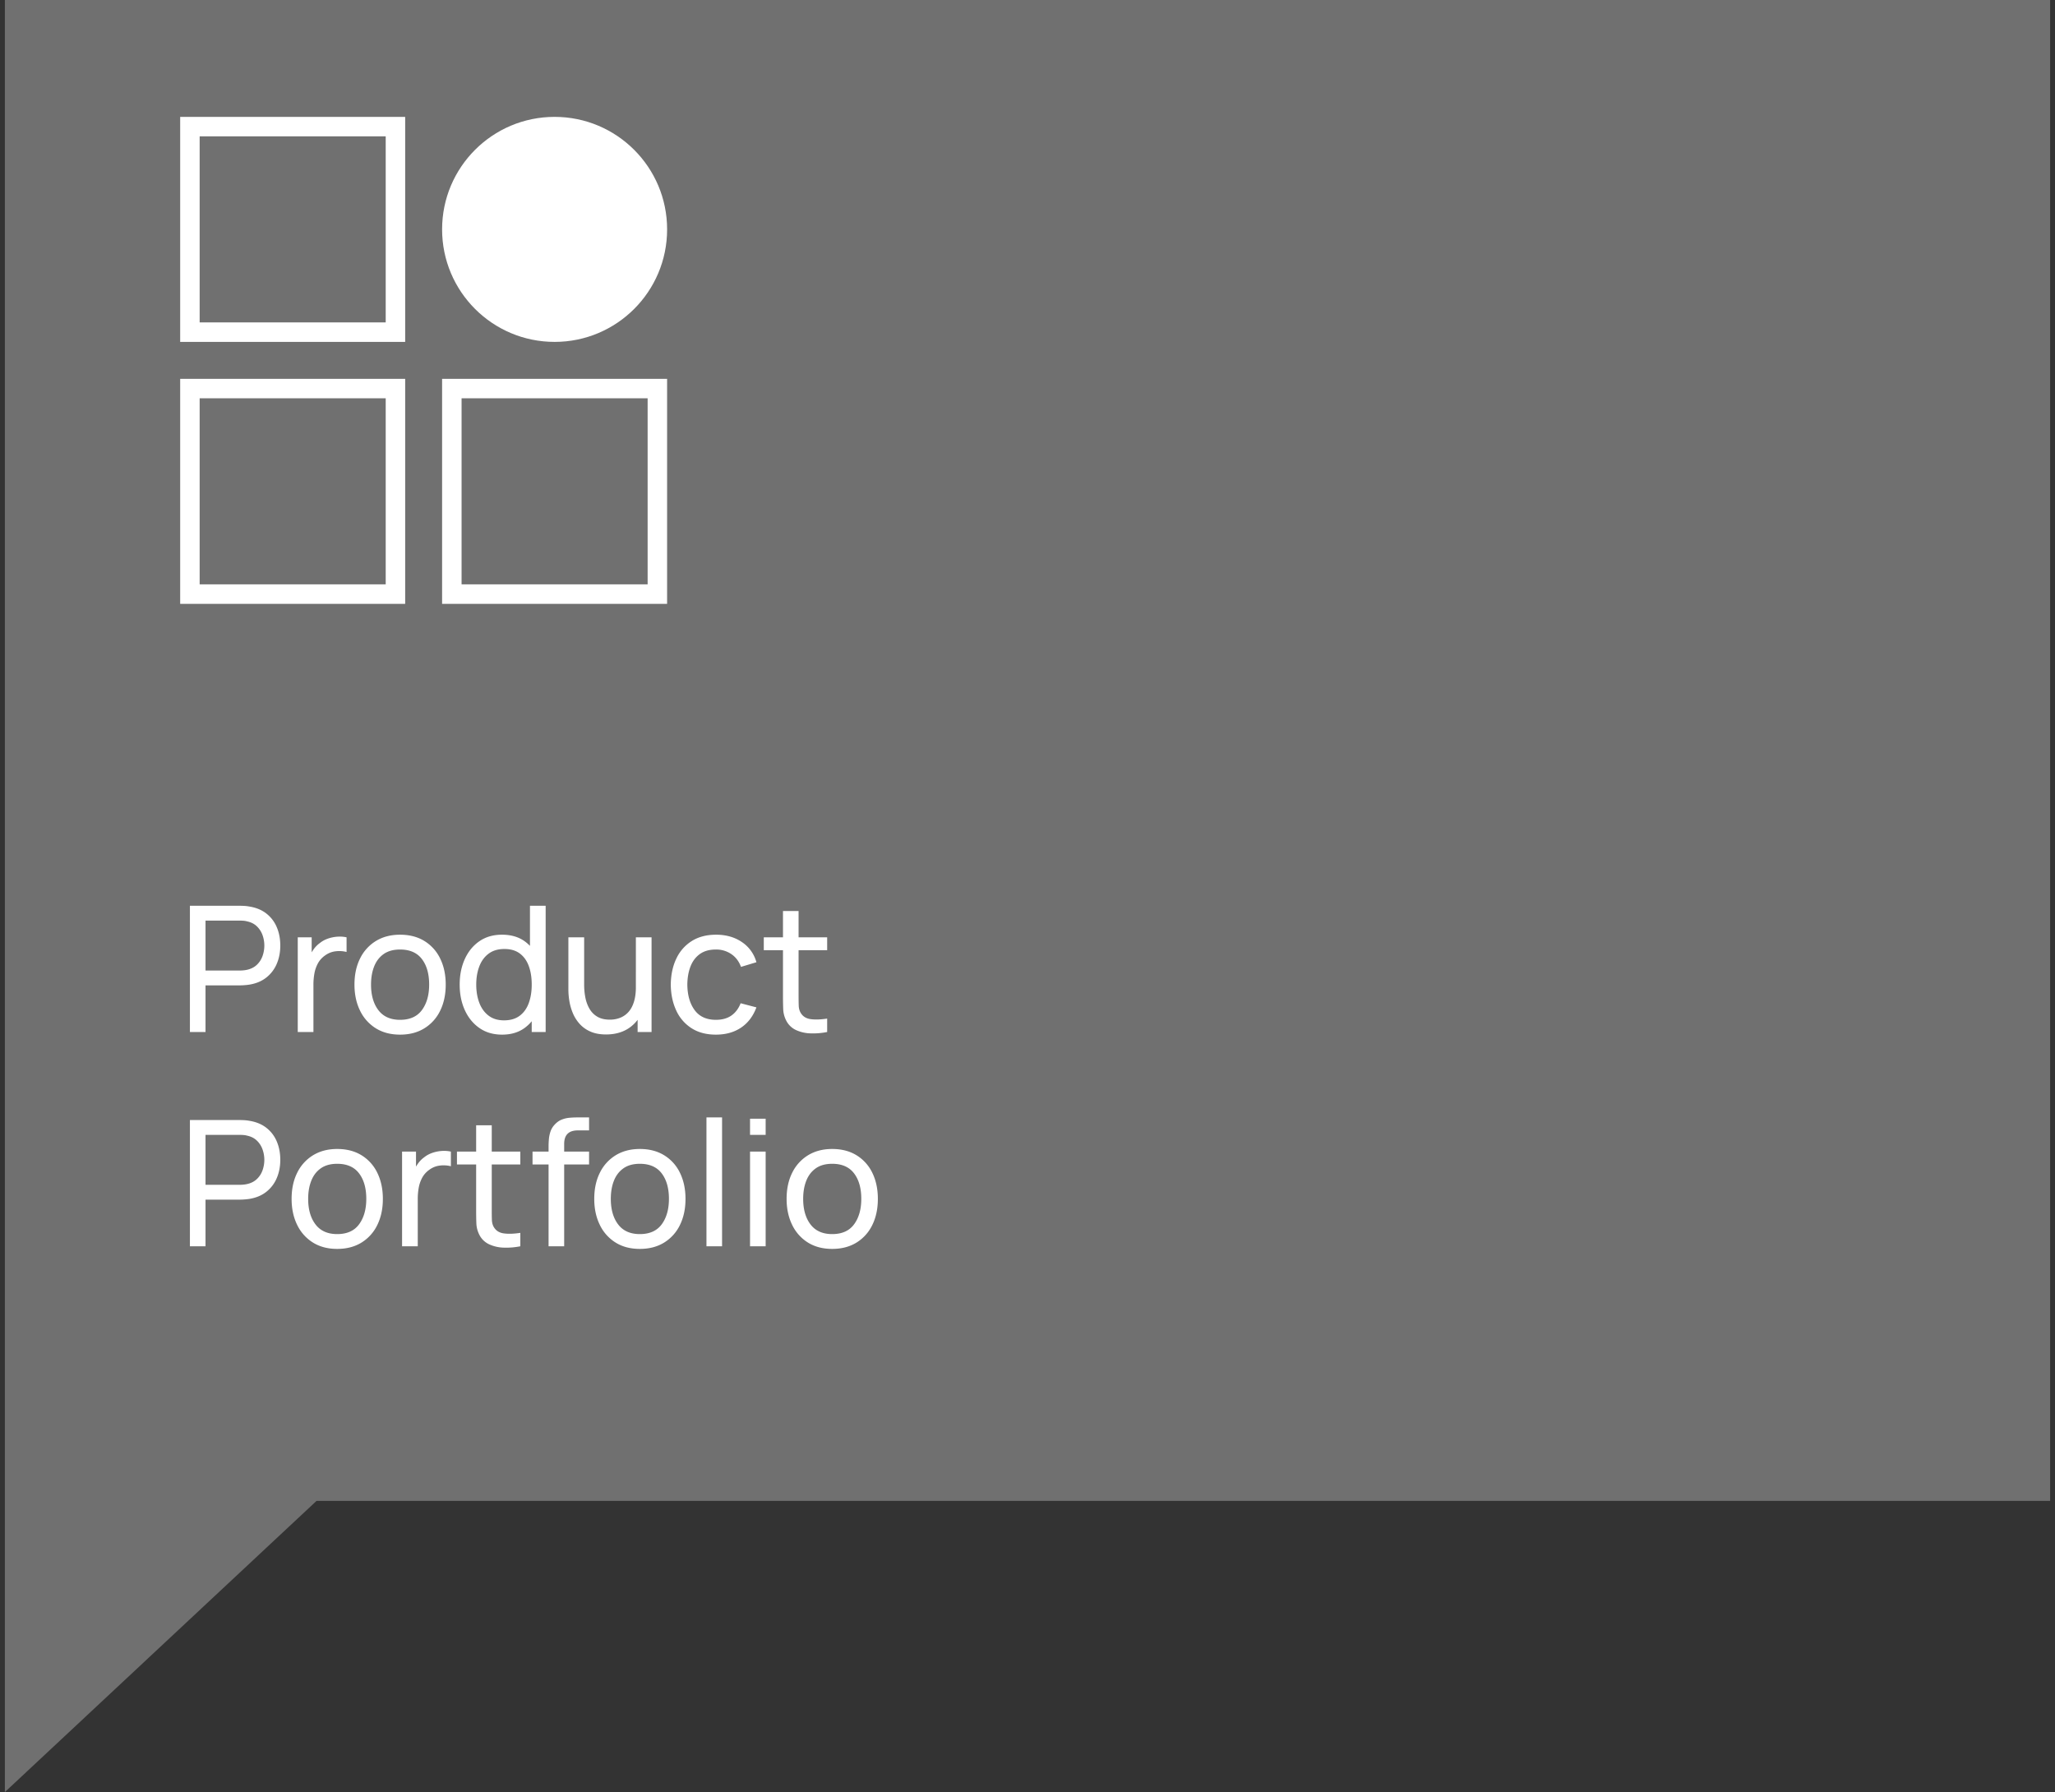
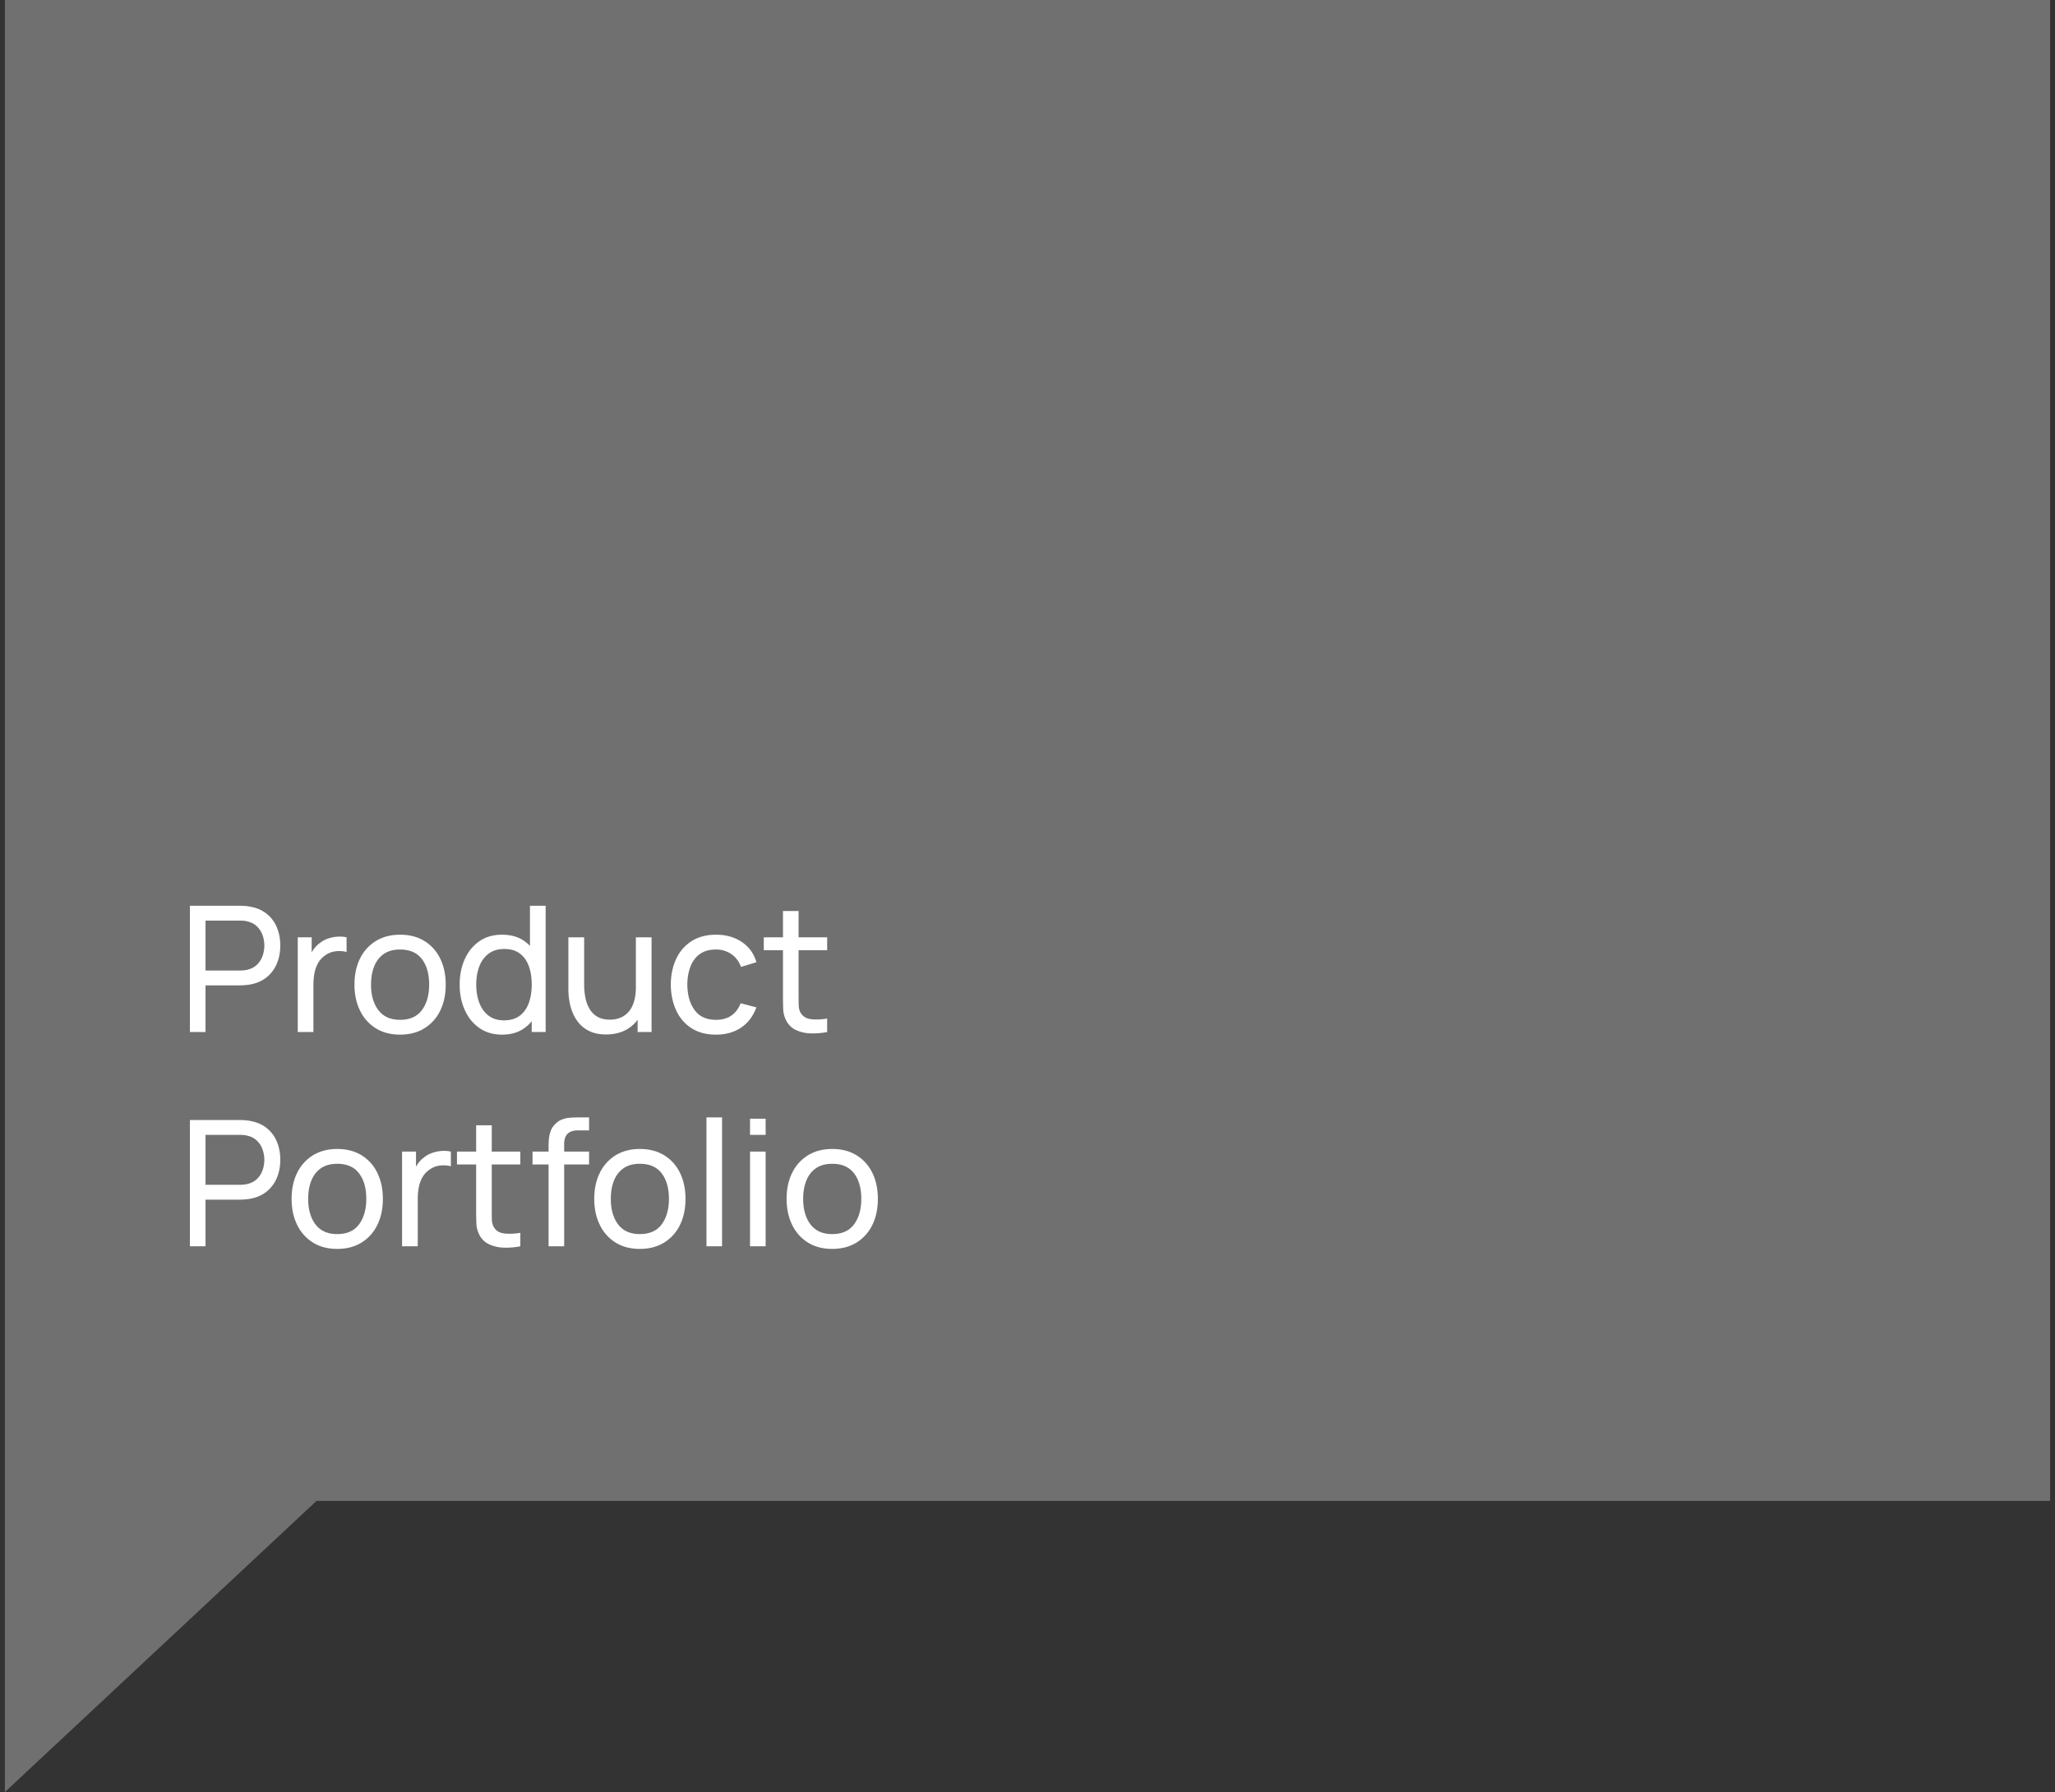
<svg xmlns="http://www.w3.org/2000/svg" width="211" height="184" viewBox="0 0 211 184">
  <rect x="0" y="0" width="211" height="184" fill="#333333" stroke="none" />
  <g fill="#FFF" fill-rule="evenodd">
    <path opacity=".3" d="M.5 154.103V184l32-29.897h178V0H.5z" />
-     <path d="M20.5 59.999h19.103V40.895H20.5V60zM18.5 62h23.102V38.896H18.5V62zM47.393 59.999h19.103V40.895H47.393V60zm-2 2.001h23.103V38.896H45.393V62zM20.5 33.104h19.103V14H20.5v19.104zm-2 2h23.102V12H18.5v23.104zM56.945 35.104c6.38 0 11.552-5.172 11.552-11.552S63.325 12 56.945 12s-11.552 5.172-11.552 11.552 5.173 11.552 11.552 11.552" />
    <g fill-rule="nonzero">
      <path d="M19.5 105.96V93h5.121c.126 0 .276.004.45.013.174.01.342.029.504.059.702.108 1.292.348 1.768.72a3.47 3.47 0 0 1 1.076 1.409c.24.567.36 1.195.36 1.885 0 .684-.122 1.31-.364 1.877a3.542 3.542 0 0 1-1.08 1.413c-.477.374-1.064.616-1.76.724-.162.024-.33.042-.504.054a6.67 6.67 0 0 1-.45.018h-3.519v4.788H19.5zm1.602-6.309h3.465c.114 0 .244-.006.392-.018.146-.012.286-.033.418-.063.414-.096.752-.271 1.012-.526.262-.255.452-.555.572-.9a3.197 3.197 0 0 0 0-2.116 2.334 2.334 0 0 0-.572-.904c-.26-.258-.598-.432-1.012-.522a2.067 2.067 0 0 0-.418-.068 6.485 6.485 0 0 0-.392-.013h-3.465v5.13zM30.572 105.96v-9.72h1.43v2.349l-.234-.306c.114-.3.263-.576.446-.828s.389-.459.617-.621c.251-.204.536-.36.854-.468.319-.108.642-.172.972-.194.33-.02.64.002.928.068v1.503a3.037 3.037 0 0 0-1.108-.072 2.249 2.249 0 0 0-1.115.441 2.36 2.36 0 0 0-.725.81 3.44 3.44 0 0 0-.355 1.03 6.403 6.403 0 0 0-.1 1.13v4.878h-1.61zM41.076 106.23c-.966 0-1.798-.219-2.498-.657a4.343 4.343 0 0 1-1.615-1.818c-.378-.774-.567-1.662-.567-2.664 0-1.02.192-1.914.576-2.682a4.315 4.315 0 0 1 1.629-1.796c.702-.428 1.527-.643 2.475-.643.972 0 1.809.218 2.511.653a4.28 4.28 0 0 1 1.615 1.808c.376.772.563 1.658.563 2.66 0 1.014-.189 1.907-.567 2.678a4.31 4.31 0 0 1-1.62 1.808c-.702.436-1.536.653-2.502.653zm0-1.521c1.008 0 1.758-.336 2.25-1.008.492-.672.738-1.542.738-2.61 0-1.098-.249-1.972-.747-2.623-.498-.651-1.245-.977-2.241-.977-.678 0-1.236.153-1.674.459-.438.306-.765.729-.981 1.269-.216.54-.324 1.164-.324 1.872 0 1.092.252 1.968.756 2.628.504.66 1.245.99 2.223.99zM51.553 106.23c-.905 0-1.682-.227-2.33-.68-.648-.453-1.148-1.066-1.499-1.84-.351-.774-.526-1.647-.526-2.619 0-.972.175-1.845.526-2.619.351-.774.85-1.384 1.498-1.831.648-.448 1.422-.671 2.322-.671.919 0 1.69.222 2.314.666.623.444 1.096 1.053 1.417 1.827.321.774.482 1.65.482 2.628 0 .966-.161 1.838-.482 2.615-.321.776-.794 1.391-1.417 1.844-.624.454-1.392.68-2.304.68zm.199-1.467c.654 0 1.19-.157 1.61-.473.42-.315.731-.75.932-1.305.201-.555.302-1.186.302-1.894 0-.72-.101-1.354-.302-1.903-.201-.55-.508-.978-.922-1.288-.414-.309-.94-.463-1.575-.463-.66 0-1.205.162-1.634.486-.429.324-.747.762-.954 1.314-.207.552-.31 1.17-.31 1.854 0 .69.105 1.313.314 1.868.21.554.527.994.95 1.318.423.324.953.486 1.589.486zm2.843 1.197v-7.155h-.18V93h1.611v12.96h-1.43zM62.229 106.212c-.624 0-1.16-.099-1.606-.297a3.198 3.198 0 0 1-1.112-.792 3.903 3.903 0 0 1-.693-1.098 5.501 5.501 0 0 1-.355-1.233 7.296 7.296 0 0 1-.104-1.179V96.24h1.62v4.869c0 .456.042.897.126 1.323.084.426.227.81.428 1.152.2.342.47.612.81.81.338.198.763.297 1.273.297a2.82 2.82 0 0 0 1.098-.207c.33-.138.612-.343.846-.616.234-.273.414-.62.54-1.04.126-.42.189-.909.189-1.467l1.053.324c0 .936-.17 1.743-.508 2.421a3.67 3.67 0 0 1-1.431 1.562c-.616.362-1.34.544-2.174.544zm3.24-.252v-2.601h-.18V96.24H66.9v9.72h-1.431zM73.507 106.23c-.984 0-1.819-.22-2.506-.662a4.235 4.235 0 0 1-1.57-1.822c-.36-.774-.546-1.656-.558-2.646.011-1.014.202-1.906.571-2.677a4.23 4.23 0 0 1 1.588-1.805c.69-.432 1.522-.648 2.493-.648 1.026 0 1.91.252 2.651.756a3.645 3.645 0 0 1 1.49 2.07l-1.584.477c-.204-.564-.536-1.002-.995-1.314a2.743 2.743 0 0 0-1.58-.468c-.666 0-1.215.154-1.647.463-.431.31-.752.736-.962 1.279-.21.542-.319 1.165-.325 1.867.013 1.08.263 1.952.752 2.615.489.662 1.216.994 2.182.994.636 0 1.165-.145 1.584-.436.42-.291.739-.713.955-1.265l1.62.423c-.337.906-.862 1.599-1.576 2.079-.714.48-1.575.72-2.583.72zM84.93 105.96a7.345 7.345 0 0 1-1.706.14 3.807 3.807 0 0 1-1.498-.343 2.125 2.125 0 0 1-.999-.967 2.828 2.828 0 0 1-.31-1.166 35.405 35.405 0 0 1-.023-1.336V93.54h1.602v8.676c0 .396.005.735.014 1.017.008.282.07.525.184.729.216.384.56.609 1.03.675.471.066 1.04.048 1.706-.054v1.377zm-6.507-8.397V96.24h6.507v1.323h-6.507zM19.5 127.96V115h5.121c.126 0 .276.005.45.013.174.01.342.029.504.059.702.108 1.292.348 1.768.72a3.47 3.47 0 0 1 1.076 1.409c.24.567.36 1.195.36 1.885 0 .684-.122 1.31-.364 1.877a3.542 3.542 0 0 1-1.08 1.413c-.477.374-1.064.616-1.76.724-.162.024-.33.042-.504.054a6.67 6.67 0 0 1-.45.018h-3.519v4.788H19.5zm1.602-6.309h3.465c.114 0 .244-.006.392-.018.146-.012.286-.033.418-.063.414-.096.752-.271 1.012-.526.262-.255.452-.555.572-.9a3.197 3.197 0 0 0 0-2.115 2.334 2.334 0 0 0-.572-.905c-.26-.258-.598-.432-1.012-.522a2.067 2.067 0 0 0-.418-.067 6.485 6.485 0 0 0-.392-.014h-3.465v5.13zM34.621 128.23c-.965 0-1.798-.219-2.497-.657a4.343 4.343 0 0 1-1.616-1.818c-.378-.774-.567-1.662-.567-2.664 0-1.02.192-1.914.576-2.682a4.315 4.315 0 0 1 1.63-1.796c.702-.428 1.527-.643 2.474-.643.972 0 1.81.218 2.511.653a4.28 4.28 0 0 1 1.616 1.808c.375.772.563 1.658.563 2.66 0 1.014-.19 1.907-.568 2.678a4.31 4.31 0 0 1-1.62 1.808c-.701.435-1.535.653-2.502.653zm0-1.521c1.008 0 1.758-.336 2.25-1.008.492-.672.738-1.542.738-2.61 0-1.098-.248-1.972-.747-2.623-.498-.651-1.245-.977-2.24-.977-.678 0-1.236.153-1.675.459-.438.306-.765.729-.98 1.269-.216.54-.325 1.164-.325 1.872 0 1.092.253 1.968.756 2.628.505.66 1.245.99 2.223.99zM41.283 127.96v-9.72h1.431v2.349l-.234-.306c.114-.3.263-.576.446-.828.182-.252.388-.459.616-.621.252-.204.537-.36.855-.468.318-.108.642-.172.972-.194.33-.02.639.002.927.068v1.503a3.037 3.037 0 0 0-1.107-.072 2.249 2.249 0 0 0-1.116.441 2.36 2.36 0 0 0-.724.81 3.44 3.44 0 0 0-.356 1.03 6.403 6.403 0 0 0-.099 1.13v4.878h-1.611zM53.425 127.96a7.345 7.345 0 0 1-1.705.14 3.807 3.807 0 0 1-1.498-.343 2.125 2.125 0 0 1-1-.967 2.828 2.828 0 0 1-.31-1.166 35.405 35.405 0 0 1-.023-1.336v-8.748h1.602v8.676c0 .396.005.735.014 1.017.009.282.07.525.184.729.217.384.56.609 1.031.675.471.066 1.04.048 1.706-.054v1.377zm-6.506-8.397v-1.323h6.507v1.323h-6.508zM56.325 127.96v-10.251c0-.252.012-.508.036-.77.024-.26.078-.515.162-.764a1.93 1.93 0 0 1 .414-.689c.222-.246.465-.422.729-.527.264-.105.533-.169.806-.193.273-.024.532-.036.778-.036h1.233v1.332H59.34c-.474 0-.828.115-1.062.347-.234.23-.351.58-.351 1.048v10.503h-1.602zm-1.647-8.397v-1.323h5.805v1.323h-5.805zM65.696 128.23c-.966 0-1.799-.219-2.498-.657a4.343 4.343 0 0 1-1.615-1.818c-.378-.774-.567-1.662-.567-2.664 0-1.02.192-1.914.576-2.682a4.315 4.315 0 0 1 1.629-1.796c.702-.428 1.527-.643 2.475-.643.971 0 1.809.218 2.51.653a4.28 4.28 0 0 1 1.616 1.808c.375.772.563 1.658.563 2.66 0 1.014-.19 1.907-.568 2.678a4.31 4.31 0 0 1-1.62 1.808c-.702.435-1.536.653-2.501.653zm0-1.521c1.007 0 1.757-.336 2.25-1.008.492-.672.738-1.542.738-2.61 0-1.098-.25-1.972-.748-2.623-.498-.651-1.245-.977-2.24-.977-.678 0-1.237.153-1.674.459-.439.306-.766.729-.982 1.269-.215.54-.323 1.164-.323 1.872 0 1.092.252 1.968.755 2.628.505.66 1.245.99 2.224.99zM72.537 127.96v-13.23h1.602v13.23zM77.011 116.521v-1.656h1.603v1.656H77.01zm0 11.439v-9.72h1.603v9.72H77.01zM85.446 128.23c-.966 0-1.799-.219-2.498-.657a4.343 4.343 0 0 1-1.615-1.818c-.378-.774-.567-1.662-.567-2.664 0-1.02.192-1.914.576-2.682a4.315 4.315 0 0 1 1.629-1.796c.702-.428 1.527-.643 2.475-.643.972 0 1.809.218 2.511.653a4.28 4.28 0 0 1 1.616 1.808c.375.772.562 1.658.562 2.66 0 1.014-.189 1.907-.567 2.678a4.31 4.31 0 0 1-1.62 1.808c-.702.435-1.536.653-2.502.653zm0-1.521c1.008 0 1.758-.336 2.25-1.008.492-.672.738-1.542.738-2.61 0-1.098-.249-1.972-.747-2.623-.498-.651-1.245-.977-2.241-.977-.678 0-1.236.153-1.674.459-.438.306-.765.729-.981 1.269-.216.54-.324 1.164-.324 1.872 0 1.092.252 1.968.756 2.628.504.66 1.245.99 2.223.99z" />
    </g>
  </g>
</svg>